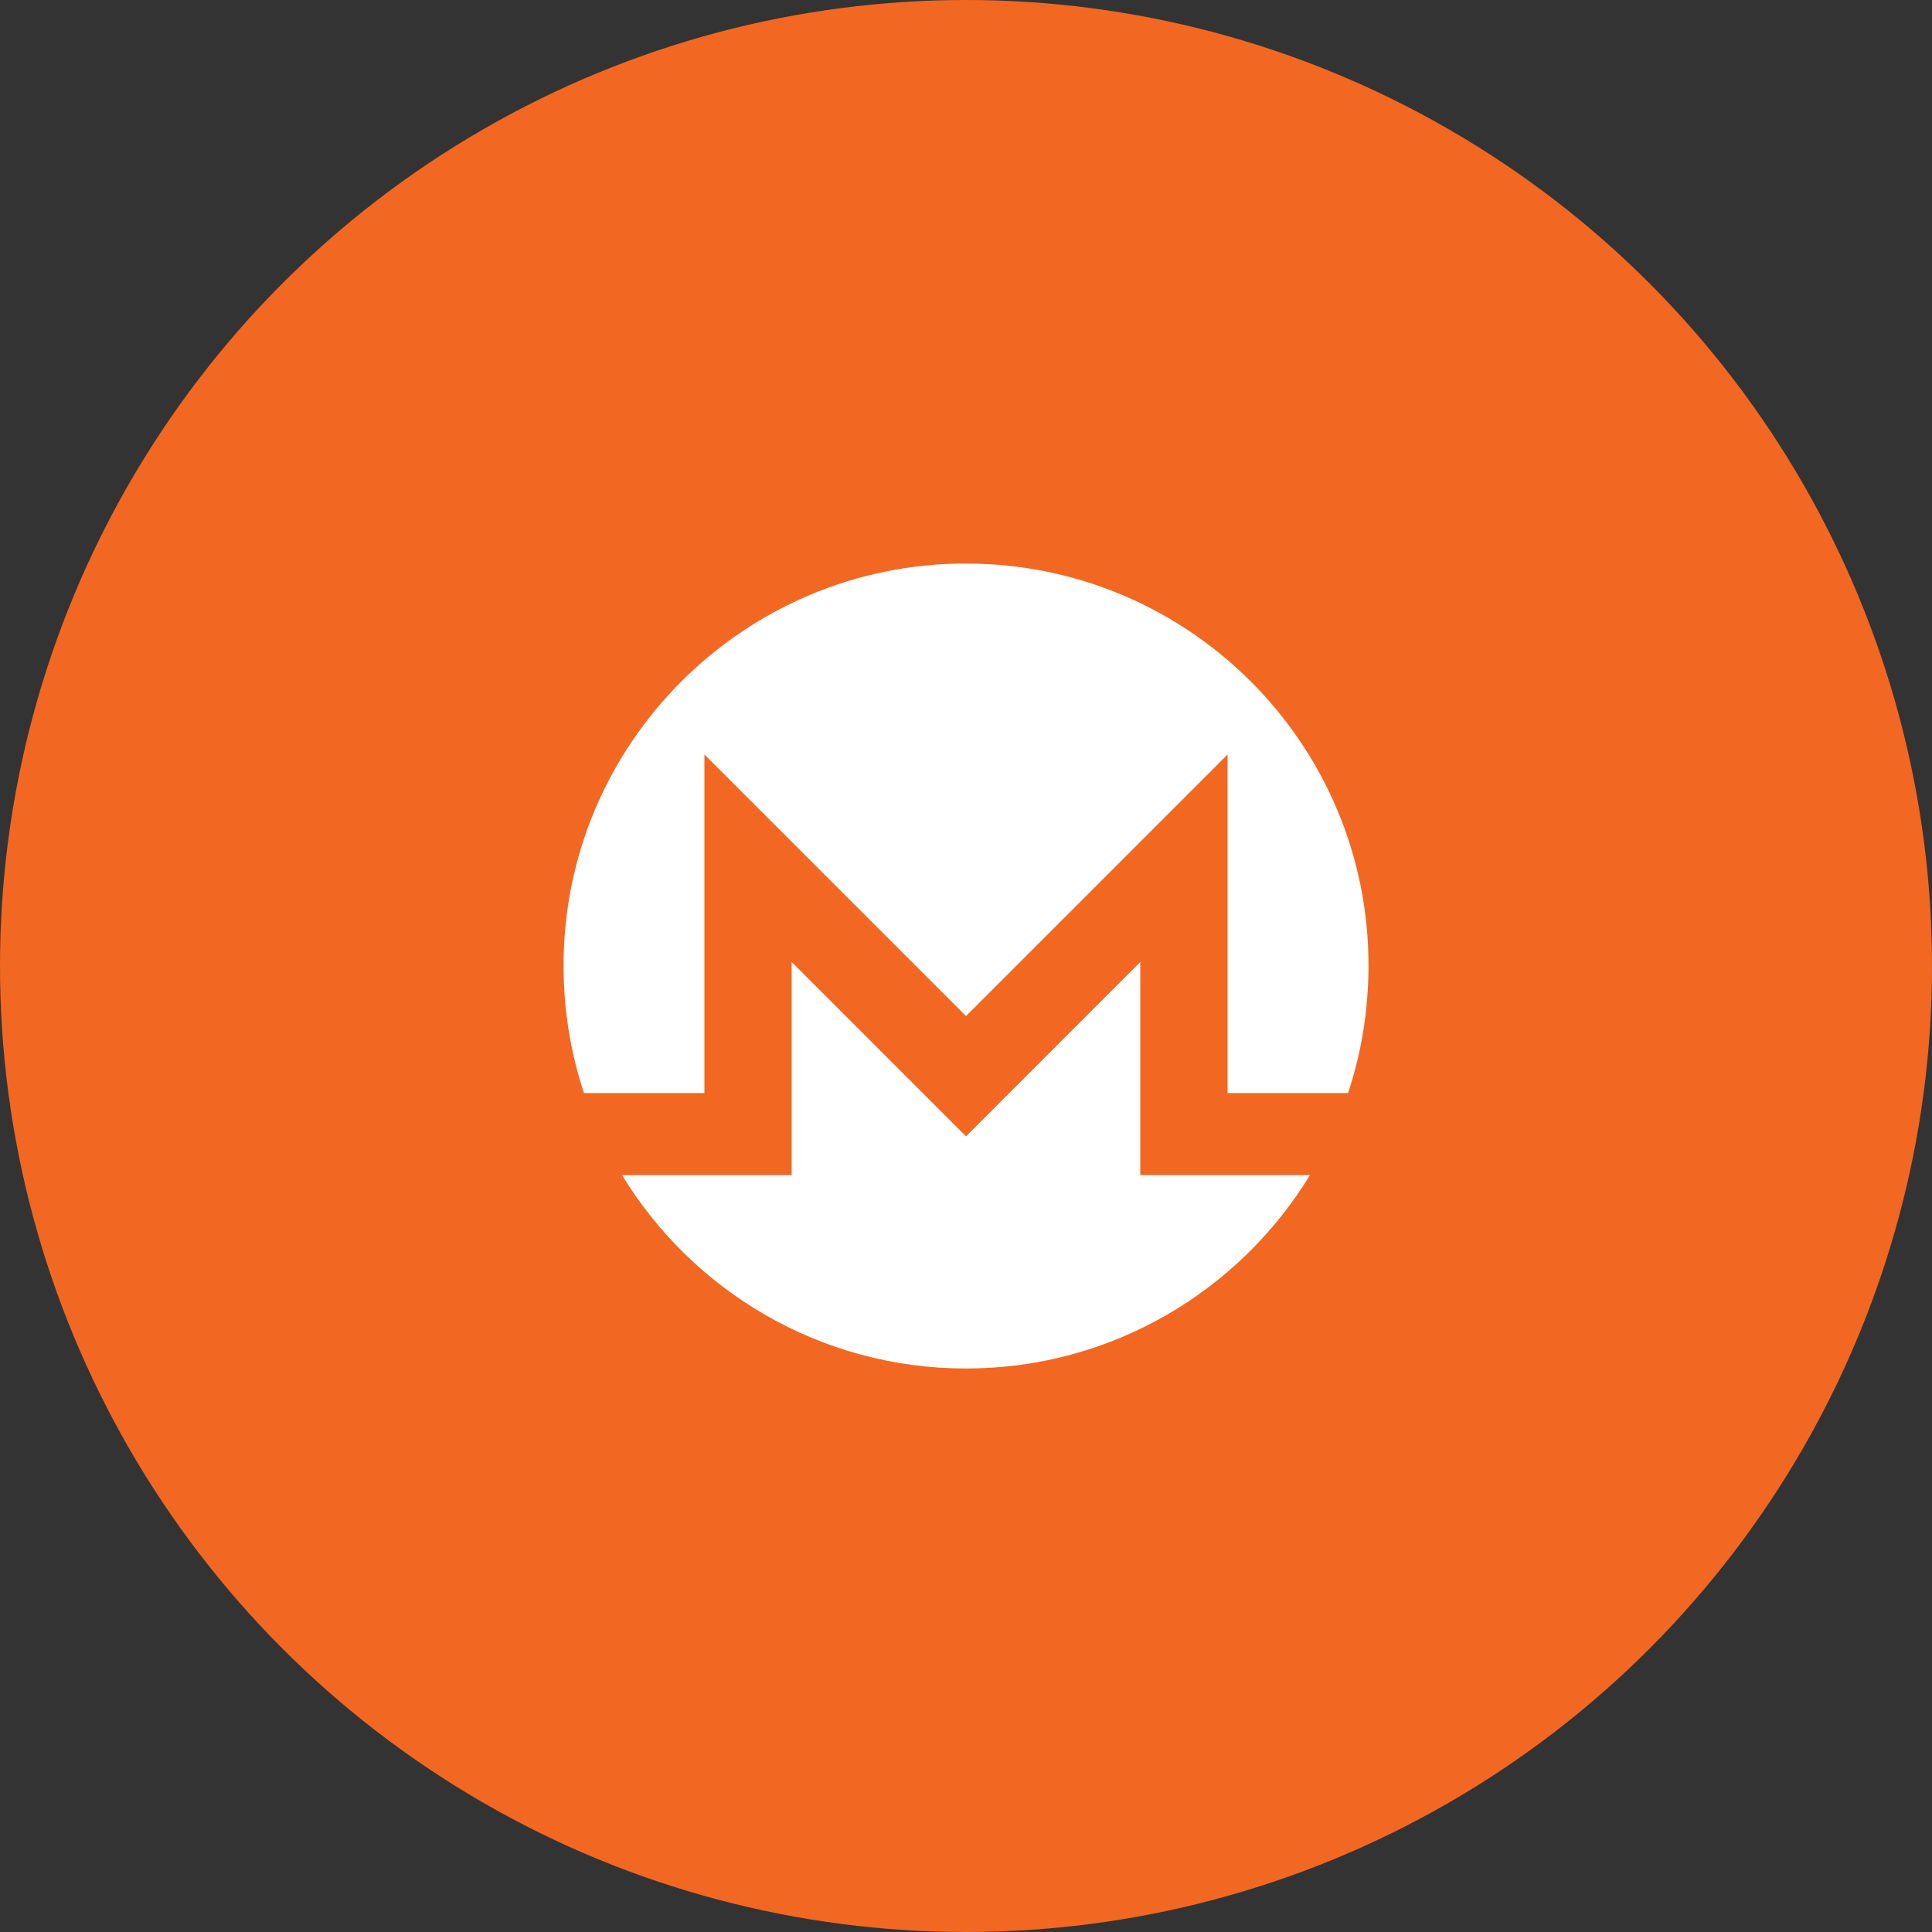
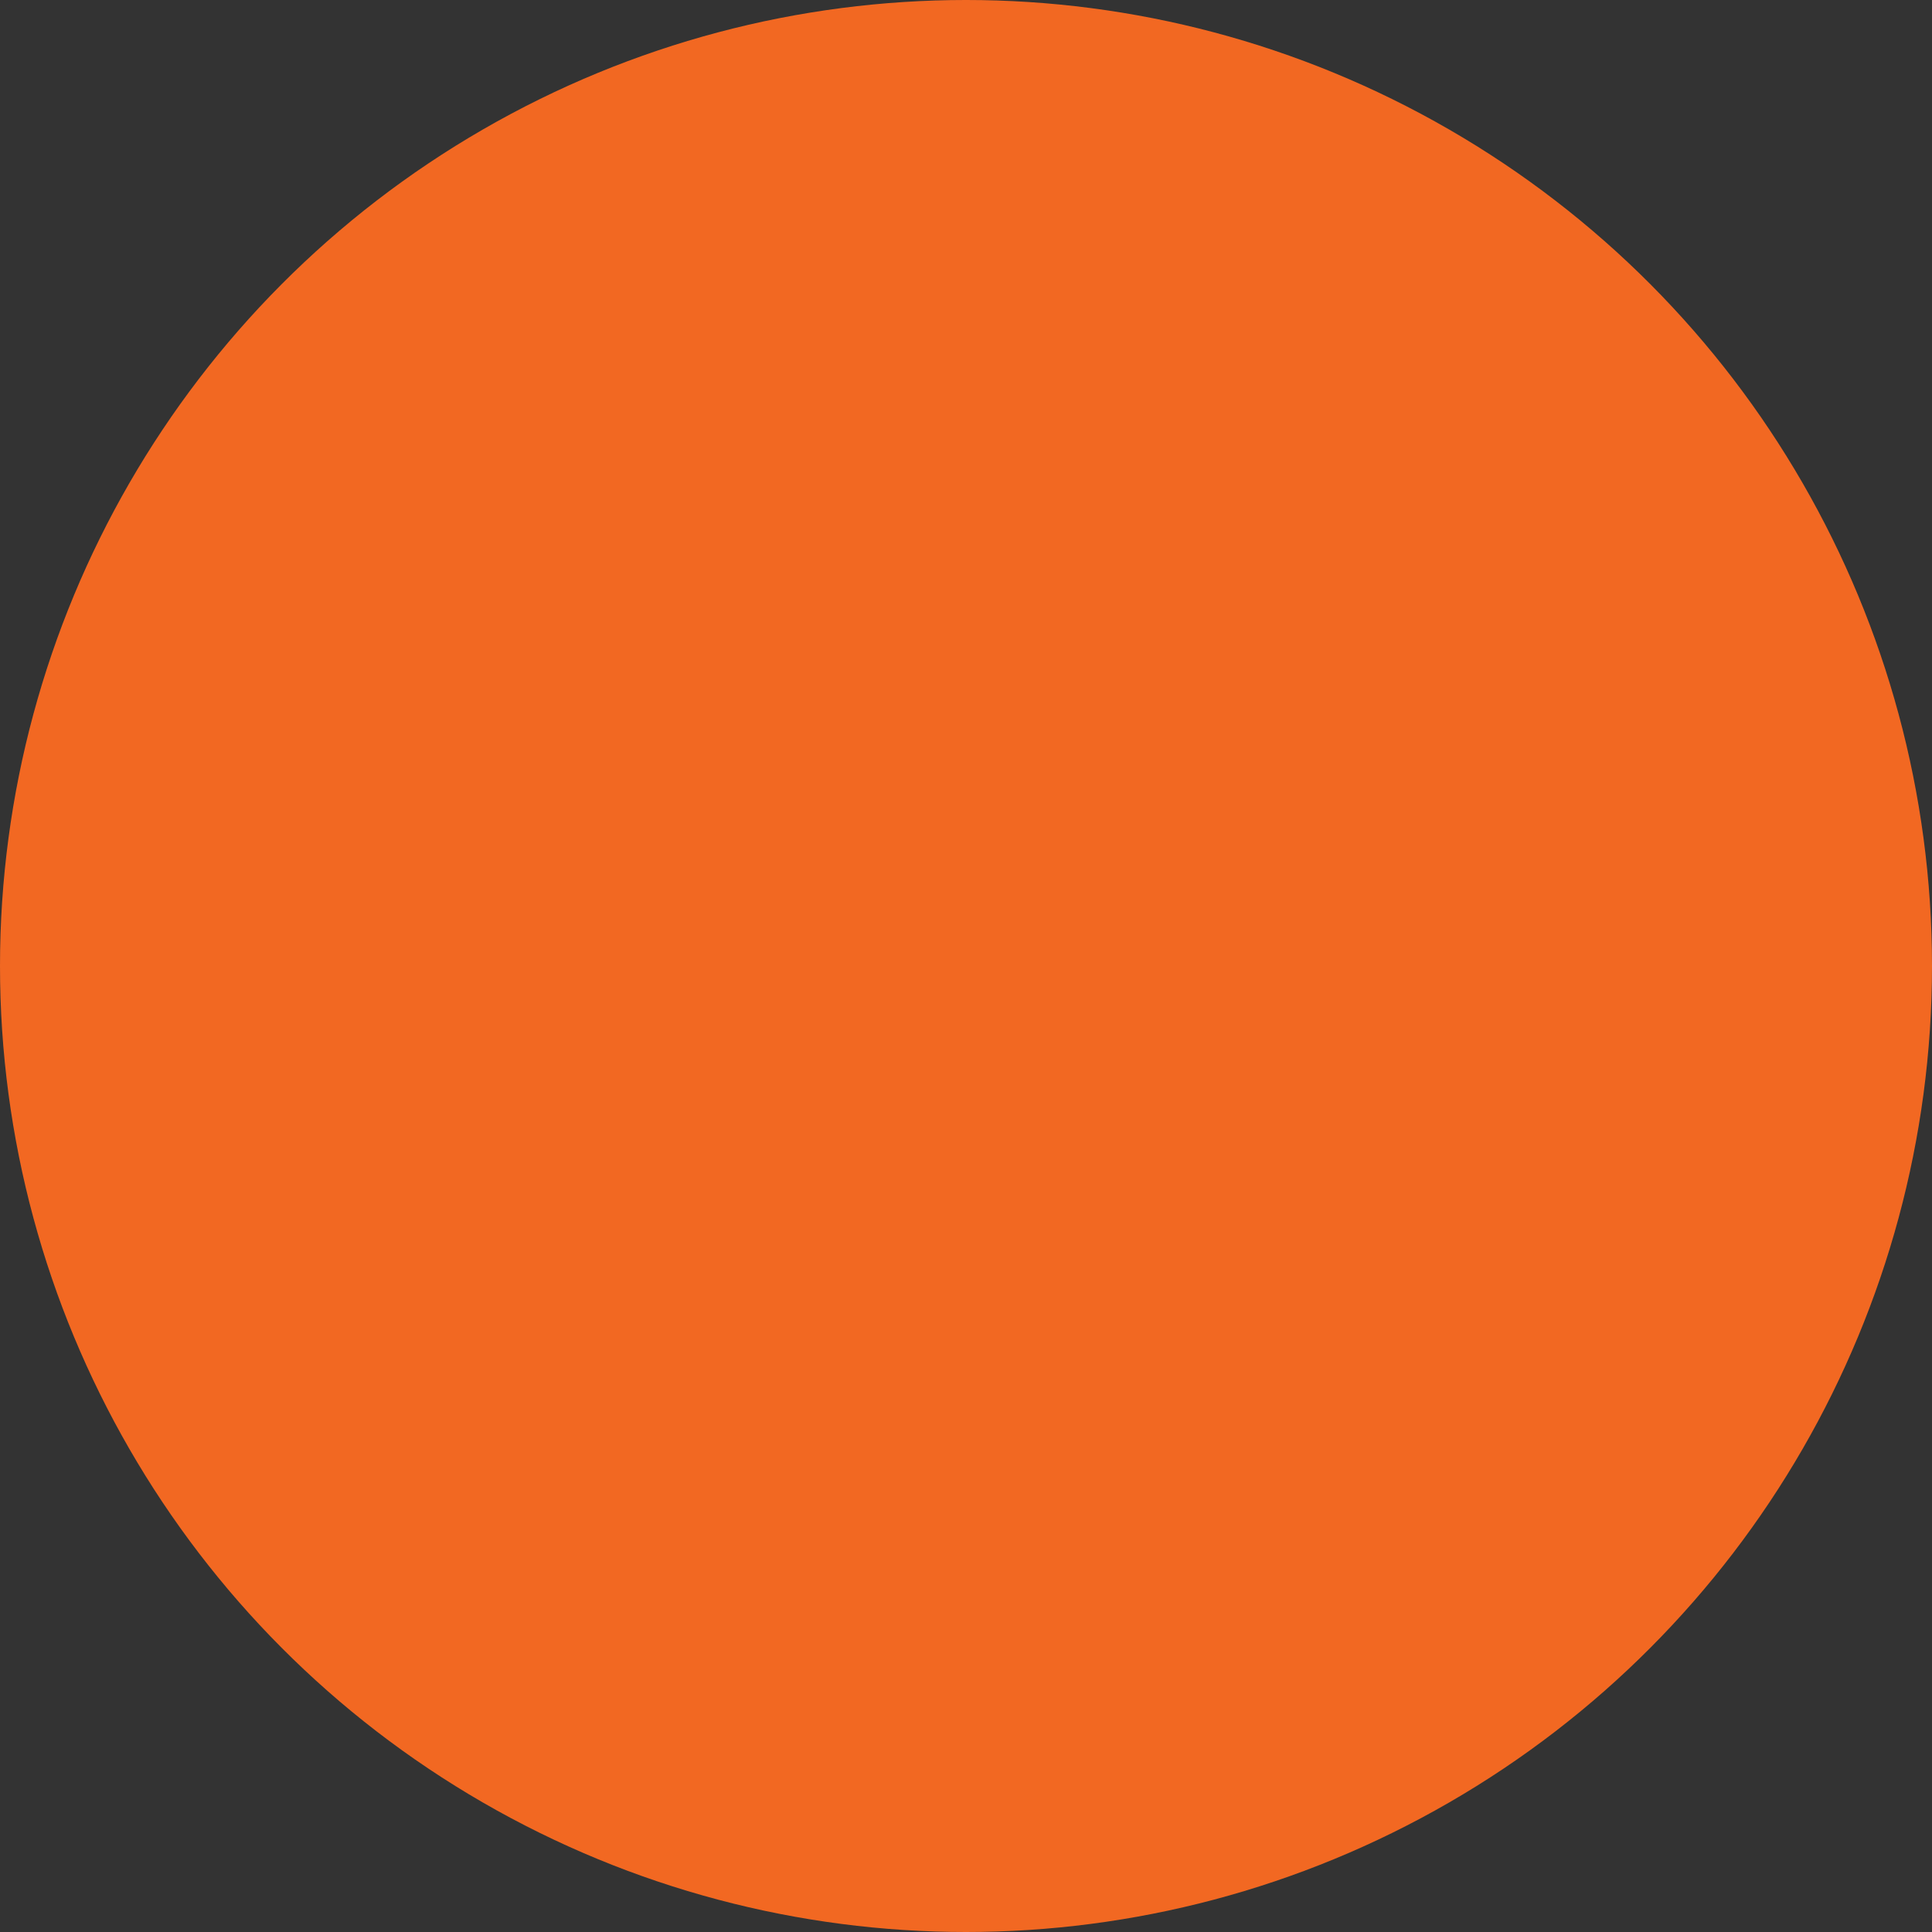
<svg xmlns="http://www.w3.org/2000/svg" width="48" height="48" viewBox="0 0 48 48" fill="none">
  <rect x="0" y="0" width="48" height="48" fill="#333333" stroke="none" />
  <circle cx="24" cy="24" r="24" fill="#F26822" />
  <g clip-path="url(#clip0)">
-     <path d="M34.001 23.999C34.001 29.521 29.524 33.998 24.001 33.998C18.478 33.998 14.001 29.521 14.001 23.999C14.001 18.477 18.478 14 24.001 14C29.524 14 34.001 18.477 34.001 23.999Z" fill="#F26822" />
    <path d="M24 14C18.479 14 13.995 18.483 14.002 23.999C14.003 25.102 14.179 26.164 14.509 27.157H17.501V18.745L24 25.244L30.499 18.745V27.157H33.492C33.823 26.164 33.998 25.102 34 23.999C34.009 18.478 29.522 14.001 24 14.001V14Z" fill="white" />
-     <path d="M22.505 26.738L19.669 23.901V29.194H17.5L15.454 29.195C17.209 32.074 20.381 34 24 34C27.618 34 30.791 32.074 32.546 29.194H28.33V23.901L25.494 26.738L24 28.232L22.505 26.738H22.505Z" fill="white" />
+     <path d="M22.505 26.738L19.669 23.901V29.194H17.5L15.454 29.195C17.209 32.074 20.381 34 24 34C27.618 34 30.791 32.074 32.546 29.194H28.33V23.901L25.494 26.738L24 28.232H22.505Z" fill="white" />
  </g>
  <defs>
    <clipPath id="clip0">
-       <rect width="20" height="20" fill="white" transform="translate(14 14)" />
-     </clipPath>
+       </clipPath>
  </defs>
</svg>